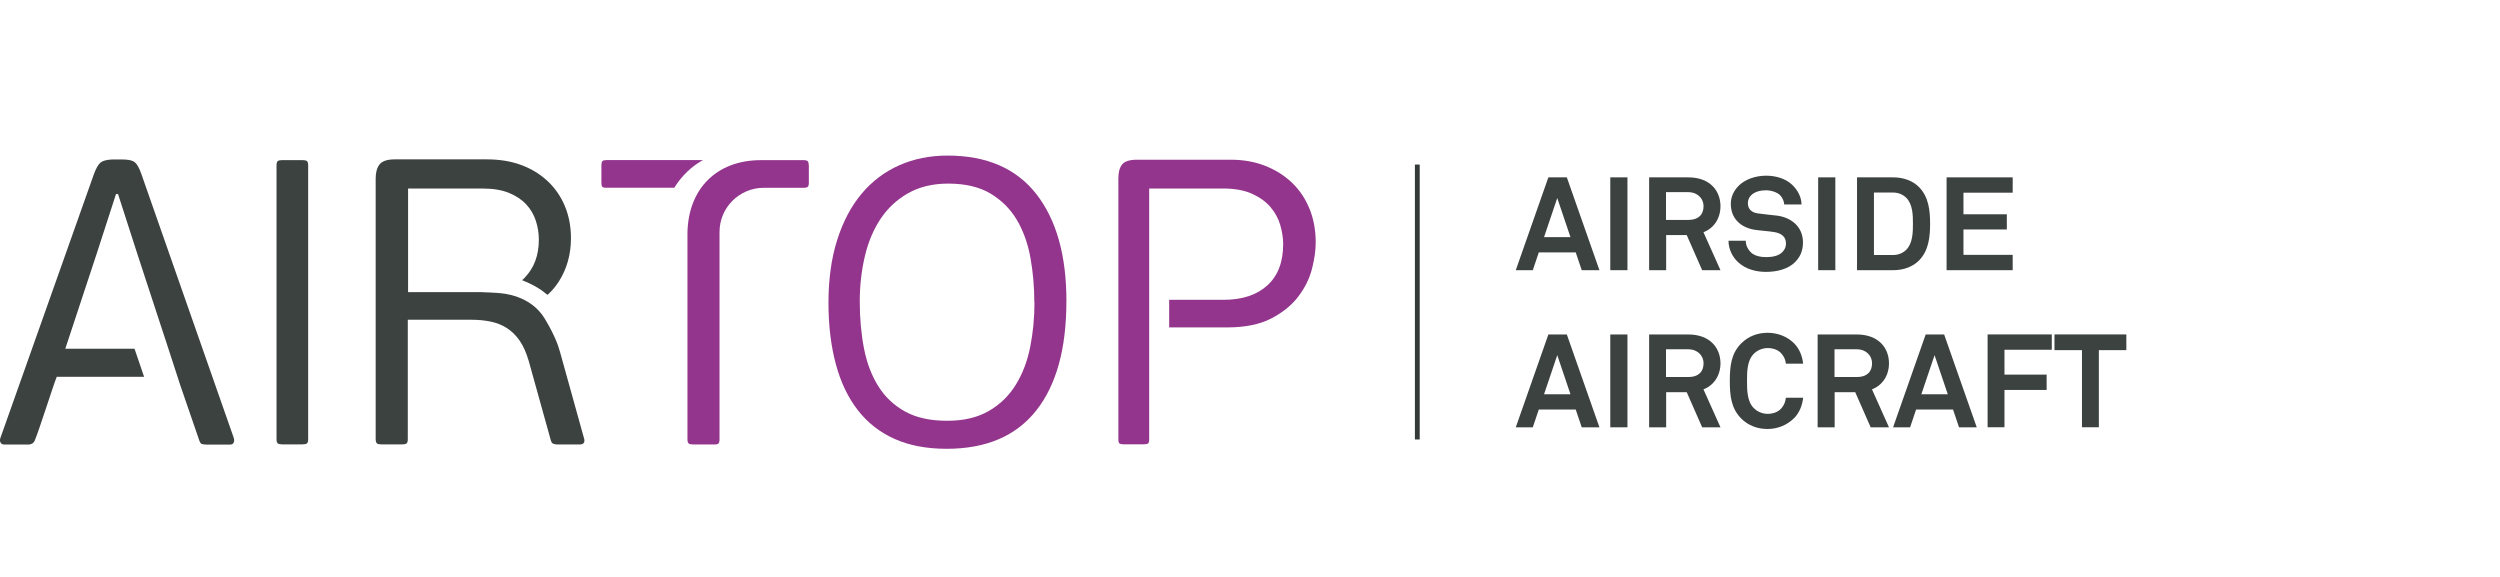
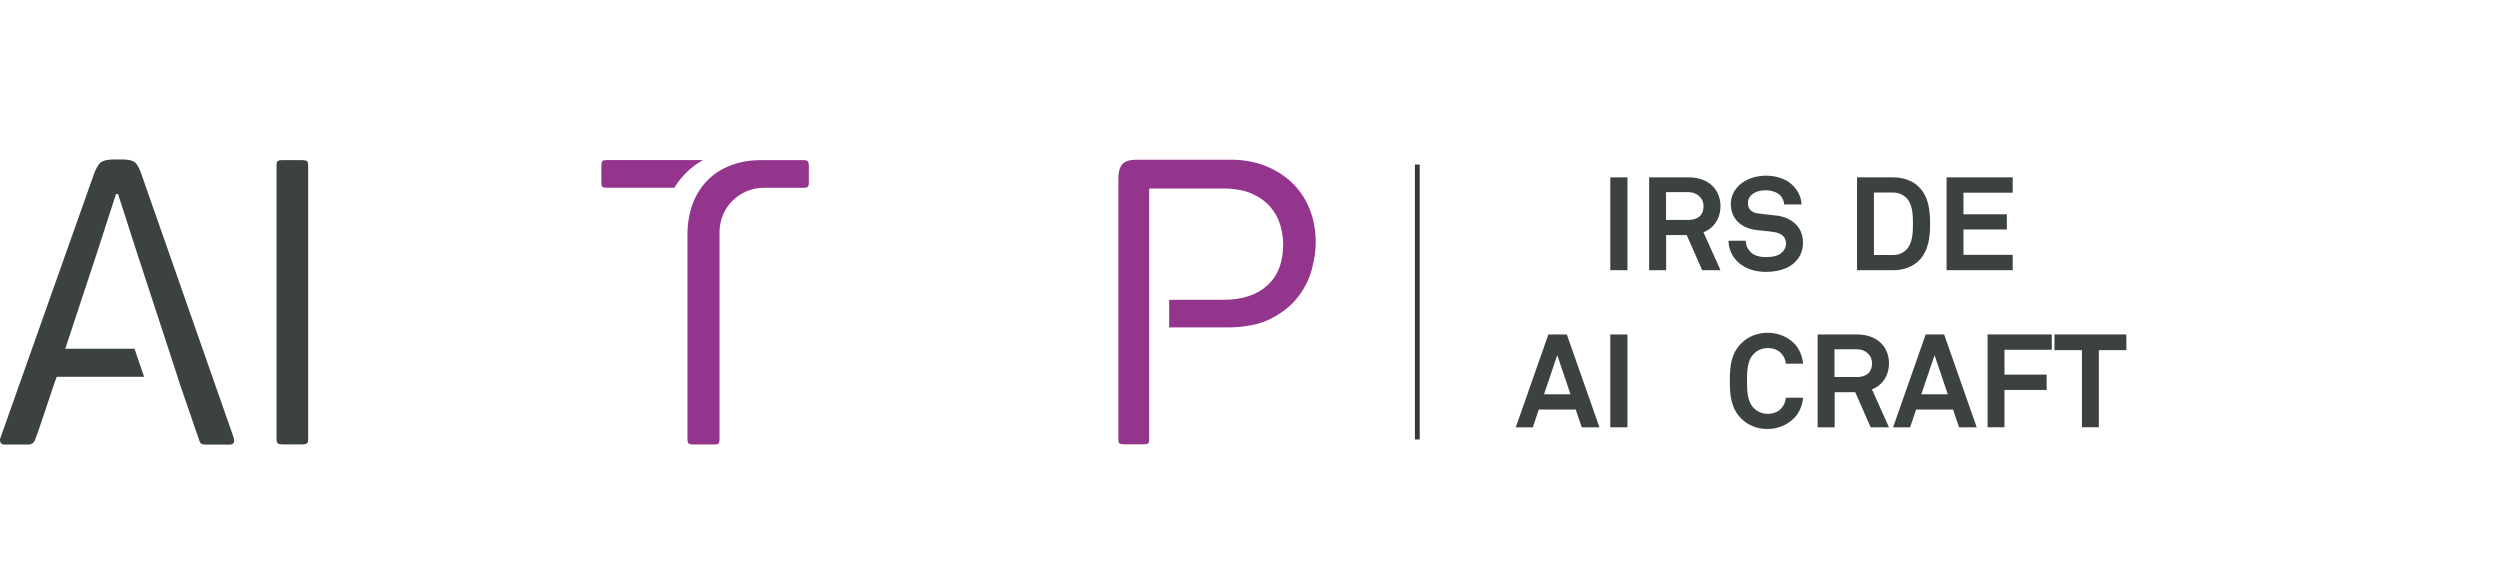
<svg xmlns="http://www.w3.org/2000/svg" id="Layer_1" data-name="Layer 1" viewBox="0 0 520 120">
  <defs>
    <style>
      .cls-1 {
        fill: #93358d;
      }

      .cls-2 {
        fill: #3c4240;
      }

      .cls-3 {
        fill: none;
        stroke: #333a38;
        stroke-miterlimit: 10;
      }
    </style>
  </defs>
  <path class="cls-2" d="m63.85,92.22c-.17.14-.48.21-.93.21h-4.22c-.45,0-.76-.07-.93-.21-.17-.14-.25-.44-.25-.89v-56.93c0-.45.08-.75.25-.89s.48-.21.93-.21h4.22c.45,0,.76.07.93.21.17.14.25.44.25.89v56.93c0,.45-.08.75-.25.89Z" />
-   <path class="cls-1" d="m221.81,62.69c0,9.86-2.1,17.43-6.29,22.72-4.2,5.29-10.4,7.94-18.63,7.94-4.17,0-7.79-.69-10.85-2.07-3.07-1.38-5.62-3.38-7.64-6-2.03-2.62-3.55-5.81-4.56-9.59-1.01-3.77-1.52-8.02-1.52-12.75s.6-9.25,1.82-13.05c1.21-3.8,2.9-7,5.07-9.59,2.17-2.59,4.77-4.56,7.81-5.91s6.39-2.03,10.05-2.03c8.16,0,14.33,2.68,18.5,8.02,4.17,5.35,6.25,12.78,6.25,22.3h-.01Zm-6.67.25c0-3.21-.27-6.31-.8-9.29-.54-2.98-1.48-5.62-2.83-7.9-1.35-2.28-3.18-4.11-5.49-5.49-2.31-1.38-5.24-2.07-8.78-2.07-3.21,0-5.98.66-8.32,1.98-2.34,1.32-4.25,3.1-5.74,5.32-1.49,2.23-2.59,4.83-3.29,7.81-.7,2.99-1.06,6.11-1.06,9.38,0,3.55.3,6.83.89,9.84s1.59,5.63,3,7.86,3.27,3.97,5.58,5.24,5.21,1.9,8.7,1.9,6.32-.68,8.66-2.03,4.21-3.17,5.62-5.45c1.41-2.28,2.41-4.9,3-7.86s.89-6.04.89-9.25h-.03,0Z" />
  <path class="cls-1" d="m168.04,33.56c-.14-.17-.44-.25-.89-.25h-8.9c-9.18,0-15.14,5.96-15.26,15.22v42.82c0,.45.08.75.25.89s.48.21.93.21h4.48c.4,0,.66-.07.8-.21s.21-.43.21-.89v-43.08c0-5.09,4.12-9.21,9.21-9.21h8.27c.45,0,.74-.07.89-.21.14-.14.21-.43.21-.89v-3.46c0-.45-.07-.76-.21-.93h0Zm-41.94-.25c-.45,0-.73.08-.84.25s-.17.48-.17.93v3.46c0,.45.06.75.17.89s.4.21.84.21h14.16c.47-.78,1.15-1.74,2.12-2.77,1.83-1.95,3.83-2.98,3.84-2.98h-20.12,0Z" />
-   <path class="cls-2" d="m103.64,60.94c-.05,0-.68-.05-1.52-.09-.89-.05-1.62-.07-2.12-.09h-15.12v-21.54h15.63c2.09,0,3.86.3,5.32.89s2.66,1.38,3.59,2.37c.93.99,1.6,2.13,2.03,3.42.42,1.3.63,2.62.63,3.97,0,3.21-.97,5.83-2.91,7.86-.18.2-.38.38-.59.55.99.38,2.22.94,3.34,1.63.81.49,1.53,1.08,1.96,1.43.9-.8,1.68-1.73,2.35-2.77,1.69-2.64,2.53-5.66,2.53-9.04,0-2.37-.41-4.55-1.22-6.55-.82-2-1.99-3.73-3.51-5.19-.36-.34-.73-.67-1.12-.97-.02-.02-.04-.03-.06-.05-.11-.08-.22-.16-.33-.25-1.18-.88-2.5-1.59-3.98-2.15-2.14-.81-4.56-1.22-7.26-1.22h-19.17c-1.52,0-2.56.34-3.13,1.01-.3.36-.52.81-.65,1.34-.13.47-.19,1.01-.19,1.62v54.23c0,.14.01.26.03.37.03.25.11.42.23.51.17.14.48.21.93.21h4.31c.45,0,.76-.07.93-.21s.25-.43.25-.89v-24.83h13.26c1.41,0,2.73.13,3.97.38s2.37.71,3.38,1.35c1.01.65,1.9,1.52,2.66,2.62.76,1.1,1.39,2.52,1.9,4.27l4.56,16.39c.11.45.31.72.59.8s.53.13.76.13h4.65c.51,0,.82-.14.93-.42.05-.12.07-.23.08-.35.01-.16-.02-.33-.08-.5l-4.98-17.91c-.41-1.5-1.16-3.61-3.19-6.99-2.96-4.9-8.71-5.26-9.64-5.33h-.03,0Zm0,0l12.84,12.32" />
  <path class="cls-2" d="m48.64,91.13l-19.26-55c-.39-1.12-.81-1.9-1.27-2.32-.36-.34-.99-.54-1.9-.61-.22-.02-.46-.03-.72-.03h-2.2c-1.12.06-1.91.27-2.37.63-.45.37-.9,1.14-1.35,2.32L.07,91.13c-.11.33-.1.64.04.92.14.29.44.42.89.42h4.81c.79,0,1.3-.36,1.52-1.1.17-.39.46-1.21.89-2.45.42-1.24.88-2.57,1.35-4.01.48-1.44.93-2.78,1.35-4.05.42-1.27.72-2.1.89-2.49h18.16l-1.99-5.83h-14.4l6.5-19.68,4.05-12.5h.42l.5,1.55,3.64,11.29,6.34,19.34,2.49,7.66,3.85,11.18c.07.24.15.44.24.6h0c.11.21.24.33.39.37.14.05.32.08.53.1.16.02.33.03.52.03h4.73c.45,0,.73-.15.84-.46.12-.31.12-.6,0-.88h.02Z" />
  <path class="cls-1" d="m272.4,43.49c-.84-2.11-2.06-3.93-3.63-5.45-1.58-1.52-3.45-2.7-5.62-3.55-2.17-.85-4.55-1.27-7.14-1.27h-19.51c-1.52,0-2.55.32-3.08.97-.54.65-.8,1.62-.8,2.91v54.31c0,.45.08.73.25.84.17.11.45.17.84.17h4.14c.45,0,.76-.06.93-.17s.25-.39.25-.84v-52.2h15.37c2.42,0,4.43.37,6.04,1.1,1.6.73,2.89,1.66,3.84,2.79.96,1.13,1.63,2.38,2.03,3.76.39,1.38.59,2.69.59,3.93,0,3.72-1.1,6.58-3.29,8.57-2.2,2-5.24,3-9.12,3h-11.3v5.74h12.06c3.72,0,6.77-.62,9.17-1.86,2.39-1.24,4.28-2.77,5.66-4.6,1.38-1.83,2.32-3.76,2.83-5.79s.76-3.83.76-5.41c0-2.53-.42-4.86-1.27-6.97v.02h0Z" />
  <line class="cls-3" x1="294.8" y1="34.23" x2="294.8" y2="91.41" />
  <g>
-     <path class="cls-2" d="m329,56.2l-1.25-3.7h-7.68l-1.25,3.7h-3.54l6.78-19.31h3.84l6.78,19.31h-3.68Zm-5.09-15.01l-2.75,8.14h5.5l-2.75-8.14Z" />
    <path class="cls-2" d="m334.94,56.2v-19.31h3.57v19.31h-3.57Z" />
    <path class="cls-2" d="m354.05,56.2l-3.21-7.3h-4.28v7.3h-3.54v-19.31h8.14c4.6,0,6.7,2.89,6.7,5.99,0,2.59-1.42,4.63-3.54,5.42l3.54,7.9h-3.81Zm-2.89-16.23h-4.63v5.77h4.68c1.99,0,3.13-1.04,3.13-2.86,0-1.55-1.2-2.91-3.19-2.91h.01Z" />
    <path class="cls-2" d="m373.42,54.48c-1.47,1.47-3.73,2.07-6.1,2.07-2.04,0-4.19-.54-5.77-1.99-1.14-1.04-2.02-2.67-2.02-4.49h3.59c0,.95.44,1.8,1.01,2.37.82.82,2.12,1.04,3.24,1.04,1.33,0,2.62-.27,3.35-1.04.44-.46.76-.93.76-1.85,0-1.42-1.09-2.07-2.29-2.29-1.31-.25-3-.3-4.28-.52-2.67-.44-4.9-2.18-4.9-5.39,0-1.53.68-2.81,1.69-3.81,1.28-1.25,3.4-2.04,5.67-2.04,2.07,0,4.09.65,5.39,1.88,1.14,1.09,1.93,2.51,1.96,4.11h-3.6c-.03-.68-.38-1.42-.84-1.91-.63-.65-1.91-1.04-2.94-1.04-1.09,0-2.34.25-3.13,1.06-.41.44-.65.93-.65,1.63,0,1.25.82,1.91,1.96,2.1,1.23.19,2.94.33,4.19.49,2.89.41,5.31,2.29,5.31,5.58,0,1.8-.65,3.08-1.61,4.03h0Z" />
-     <path class="cls-2" d="m378.18,56.2v-19.31h3.57v19.31h-3.57Z" />
    <path class="cls-2" d="m399.2,54.13c-1.28,1.33-3.21,2.07-5.42,2.07h-7.52v-19.31h7.52c2.21,0,4.14.74,5.42,2.07,1.99,2.04,2.26,4.9,2.26,7.57s-.27,5.56-2.26,7.6Zm-2.7-12.99c-.65-.65-1.61-1.09-2.72-1.09h-4v12.99h4c1.12,0,2.07-.44,2.72-1.09,1.36-1.36,1.39-3.65,1.39-5.42s-.03-4.03-1.39-5.39Z" />
    <path class="cls-2" d="m404.89,56.2v-19.31h13.75v3.19h-10.24v4.49h9.02v3.16h-9.02v5.28h10.24v3.19h-13.75Z" />
    <path class="cls-2" d="m329,88.88l-1.25-3.7h-7.68l-1.25,3.7h-3.54l6.78-19.31h3.84l6.78,19.31h-3.68Zm-5.09-15.01l-2.75,8.14h5.5l-2.75-8.14Z" />
    <path class="cls-2" d="m334.94,88.88v-19.31h3.57v19.31h-3.57Z" />
-     <path class="cls-2" d="m354.05,88.88l-3.21-7.3h-4.28v7.3h-3.54v-19.31h8.14c4.6,0,6.7,2.89,6.7,5.99,0,2.59-1.42,4.63-3.54,5.42l3.54,7.9h-3.81Zm-2.89-16.23h-4.63v5.77h4.68c1.99,0,3.13-1.04,3.13-2.86,0-1.55-1.2-2.91-3.19-2.91h.01Z" />
    <path class="cls-2" d="m373.2,86.94c-1.44,1.47-3.46,2.29-5.53,2.29s-4-.68-5.47-2.15c-2.1-2.1-2.4-4.68-2.4-7.84s.3-5.75,2.4-7.84c1.47-1.47,3.4-2.18,5.47-2.18s4.09.76,5.53,2.23c1.12,1.14,1.69,2.67,1.85,4.19h-3.59c-.08-.84-.38-1.44-.87-2.04-.63-.79-1.72-1.2-2.91-1.2-1.12,0-2.21.46-2.97,1.28-1.33,1.39-1.33,3.79-1.33,5.56s0,4.17,1.33,5.56c.76.82,1.85,1.28,2.97,1.28,1.2,0,2.29-.44,2.91-1.23.49-.6.79-1.28.87-2.12h3.59c-.16,1.53-.74,3.08-1.85,4.22h0Z" />
    <path class="cls-2" d="m389.1,88.88l-3.21-7.3h-4.28v7.3h-3.54v-19.31h8.14c4.6,0,6.7,2.89,6.7,5.99,0,2.59-1.42,4.63-3.54,5.42l3.54,7.9h-3.81Zm-2.89-16.23h-4.63v5.77h4.68c1.99,0,3.13-1.04,3.13-2.86,0-1.55-1.2-2.91-3.19-2.91h.01Z" />
    <path class="cls-2" d="m407.48,88.88l-1.25-3.7h-7.68l-1.25,3.7h-3.54l6.78-19.31h3.84l6.78,19.31h-3.68Zm-5.09-15.01l-2.75,8.14h5.5l-2.75-8.14Z" />
    <path class="cls-2" d="m416.93,72.75v5.17h8.77v3.19h-8.77v7.76h-3.51v-19.31h13.35v3.19h-9.84Z" />
    <path class="cls-2" d="m436.56,72.83v16.04h-3.51v-16.04h-5.72v-3.27h14.95v3.27h-5.72Z" />
  </g>
</svg>